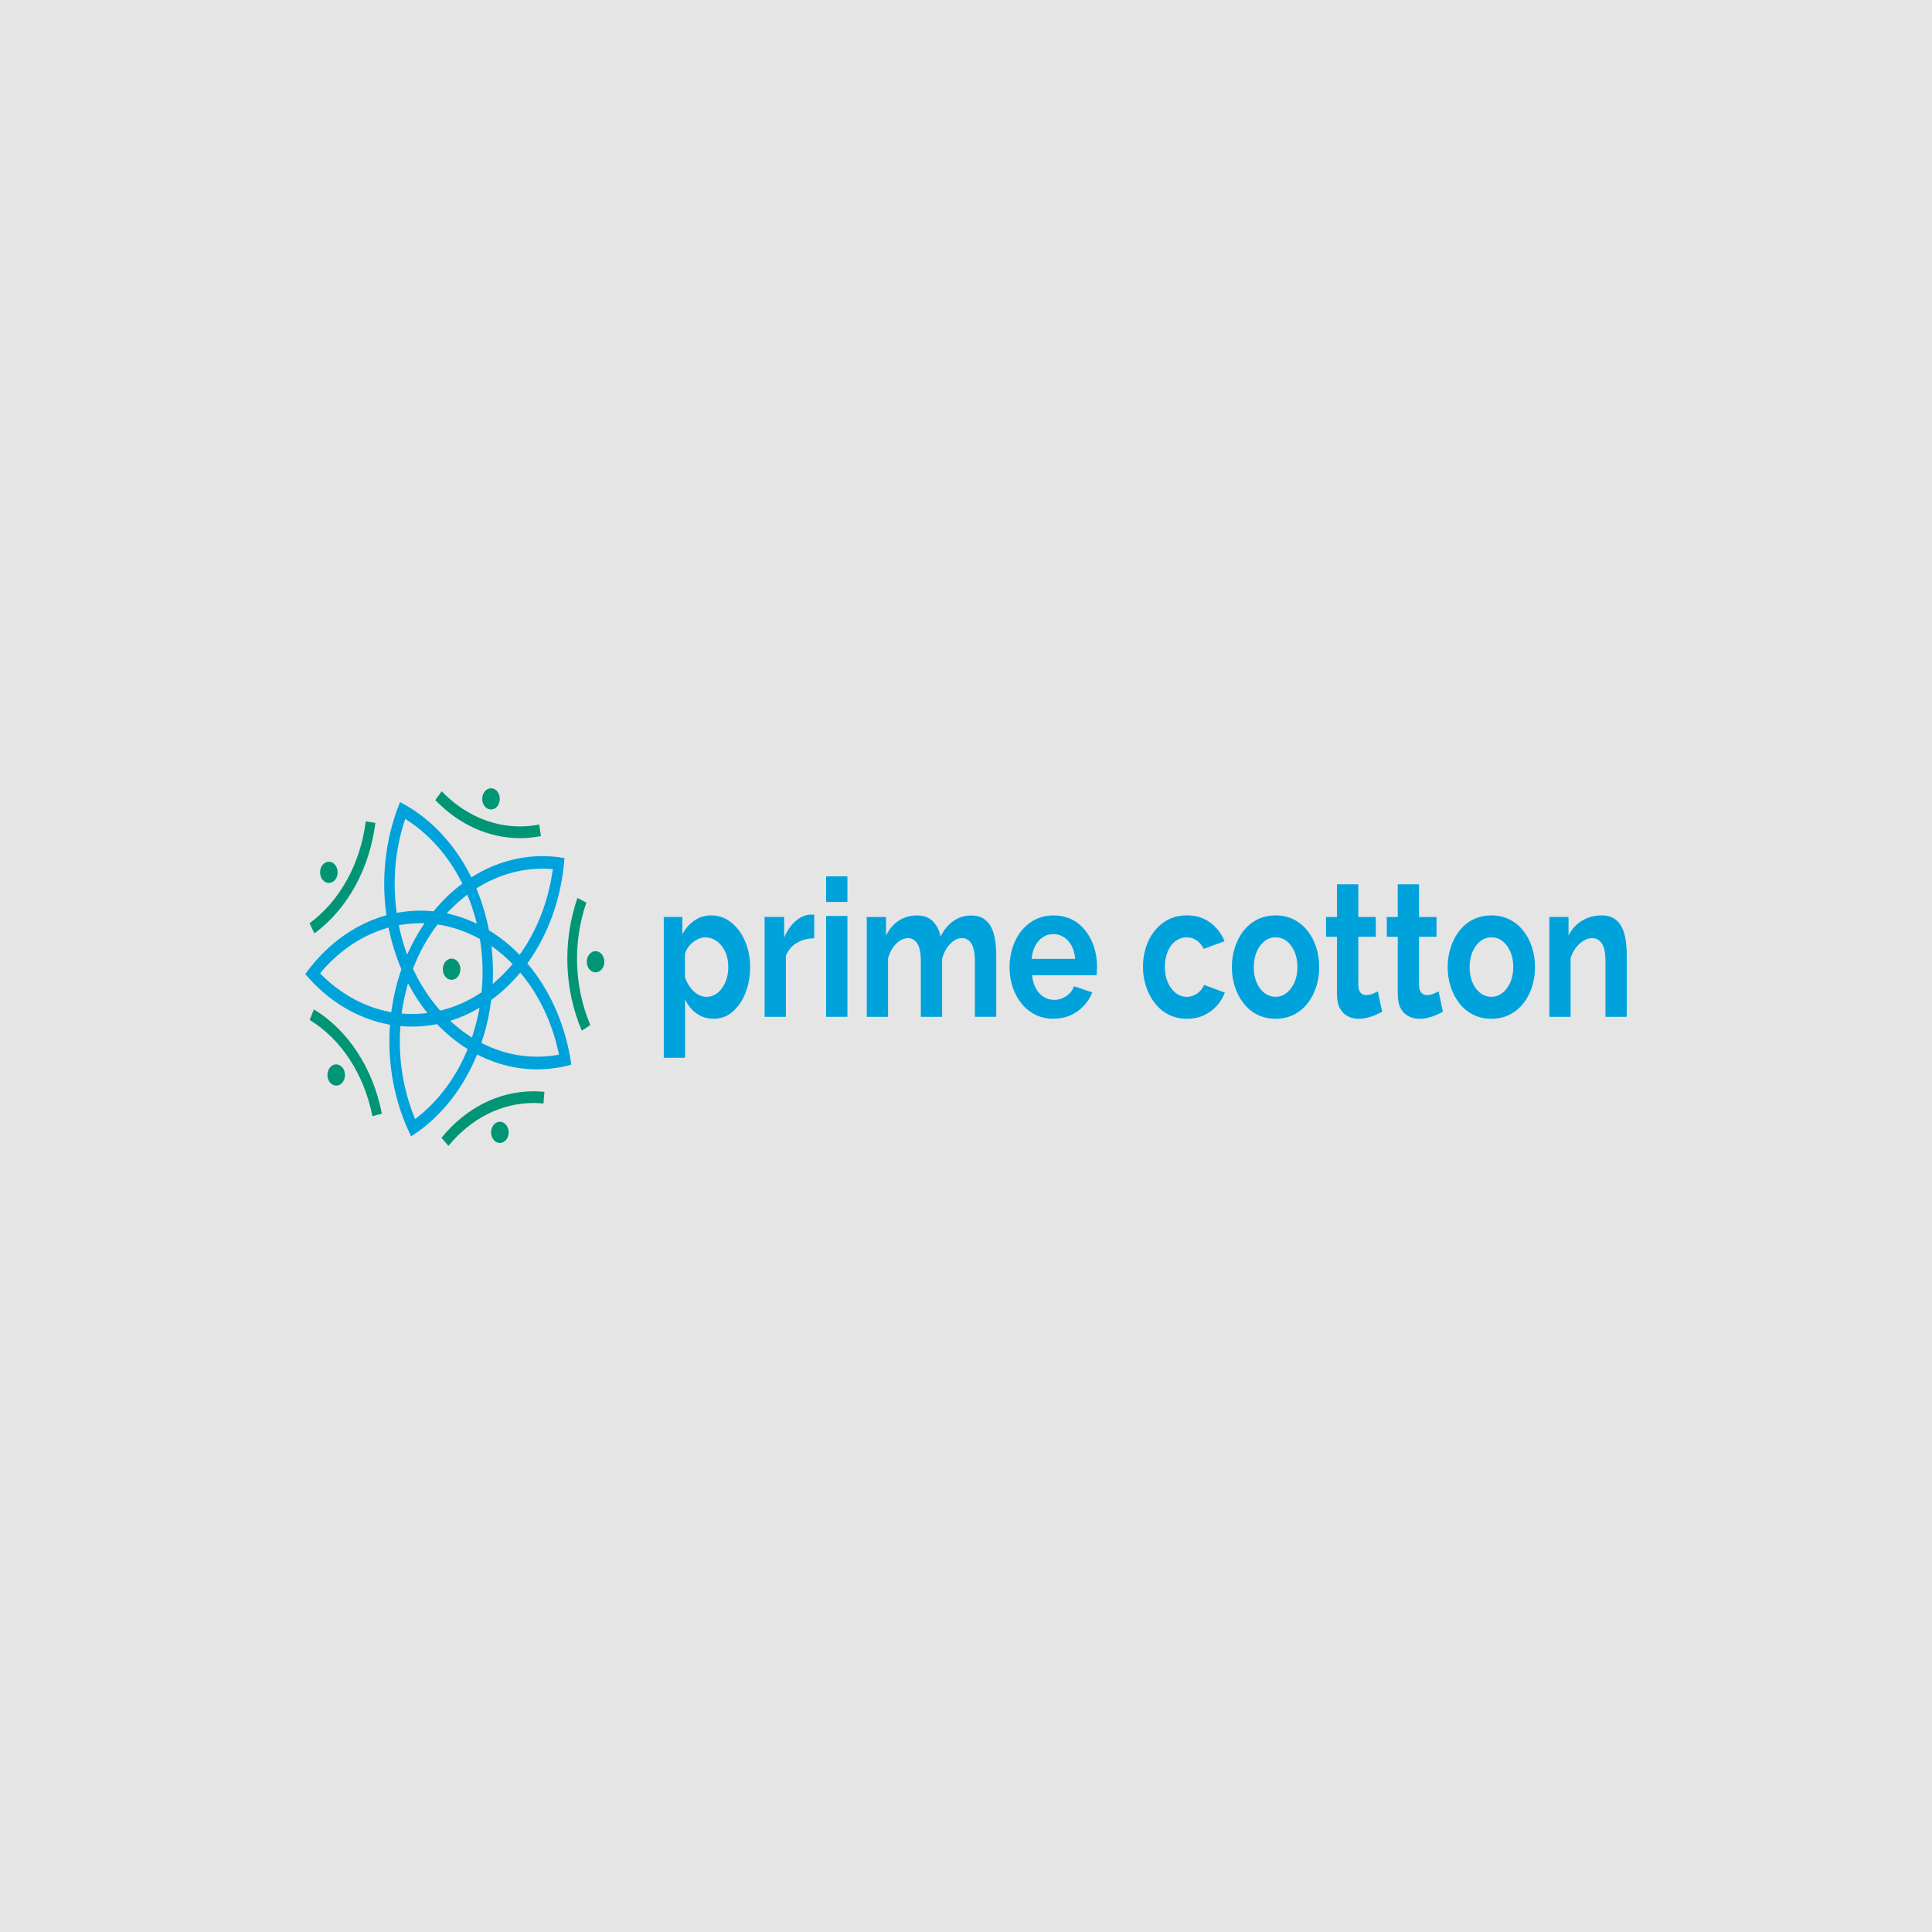
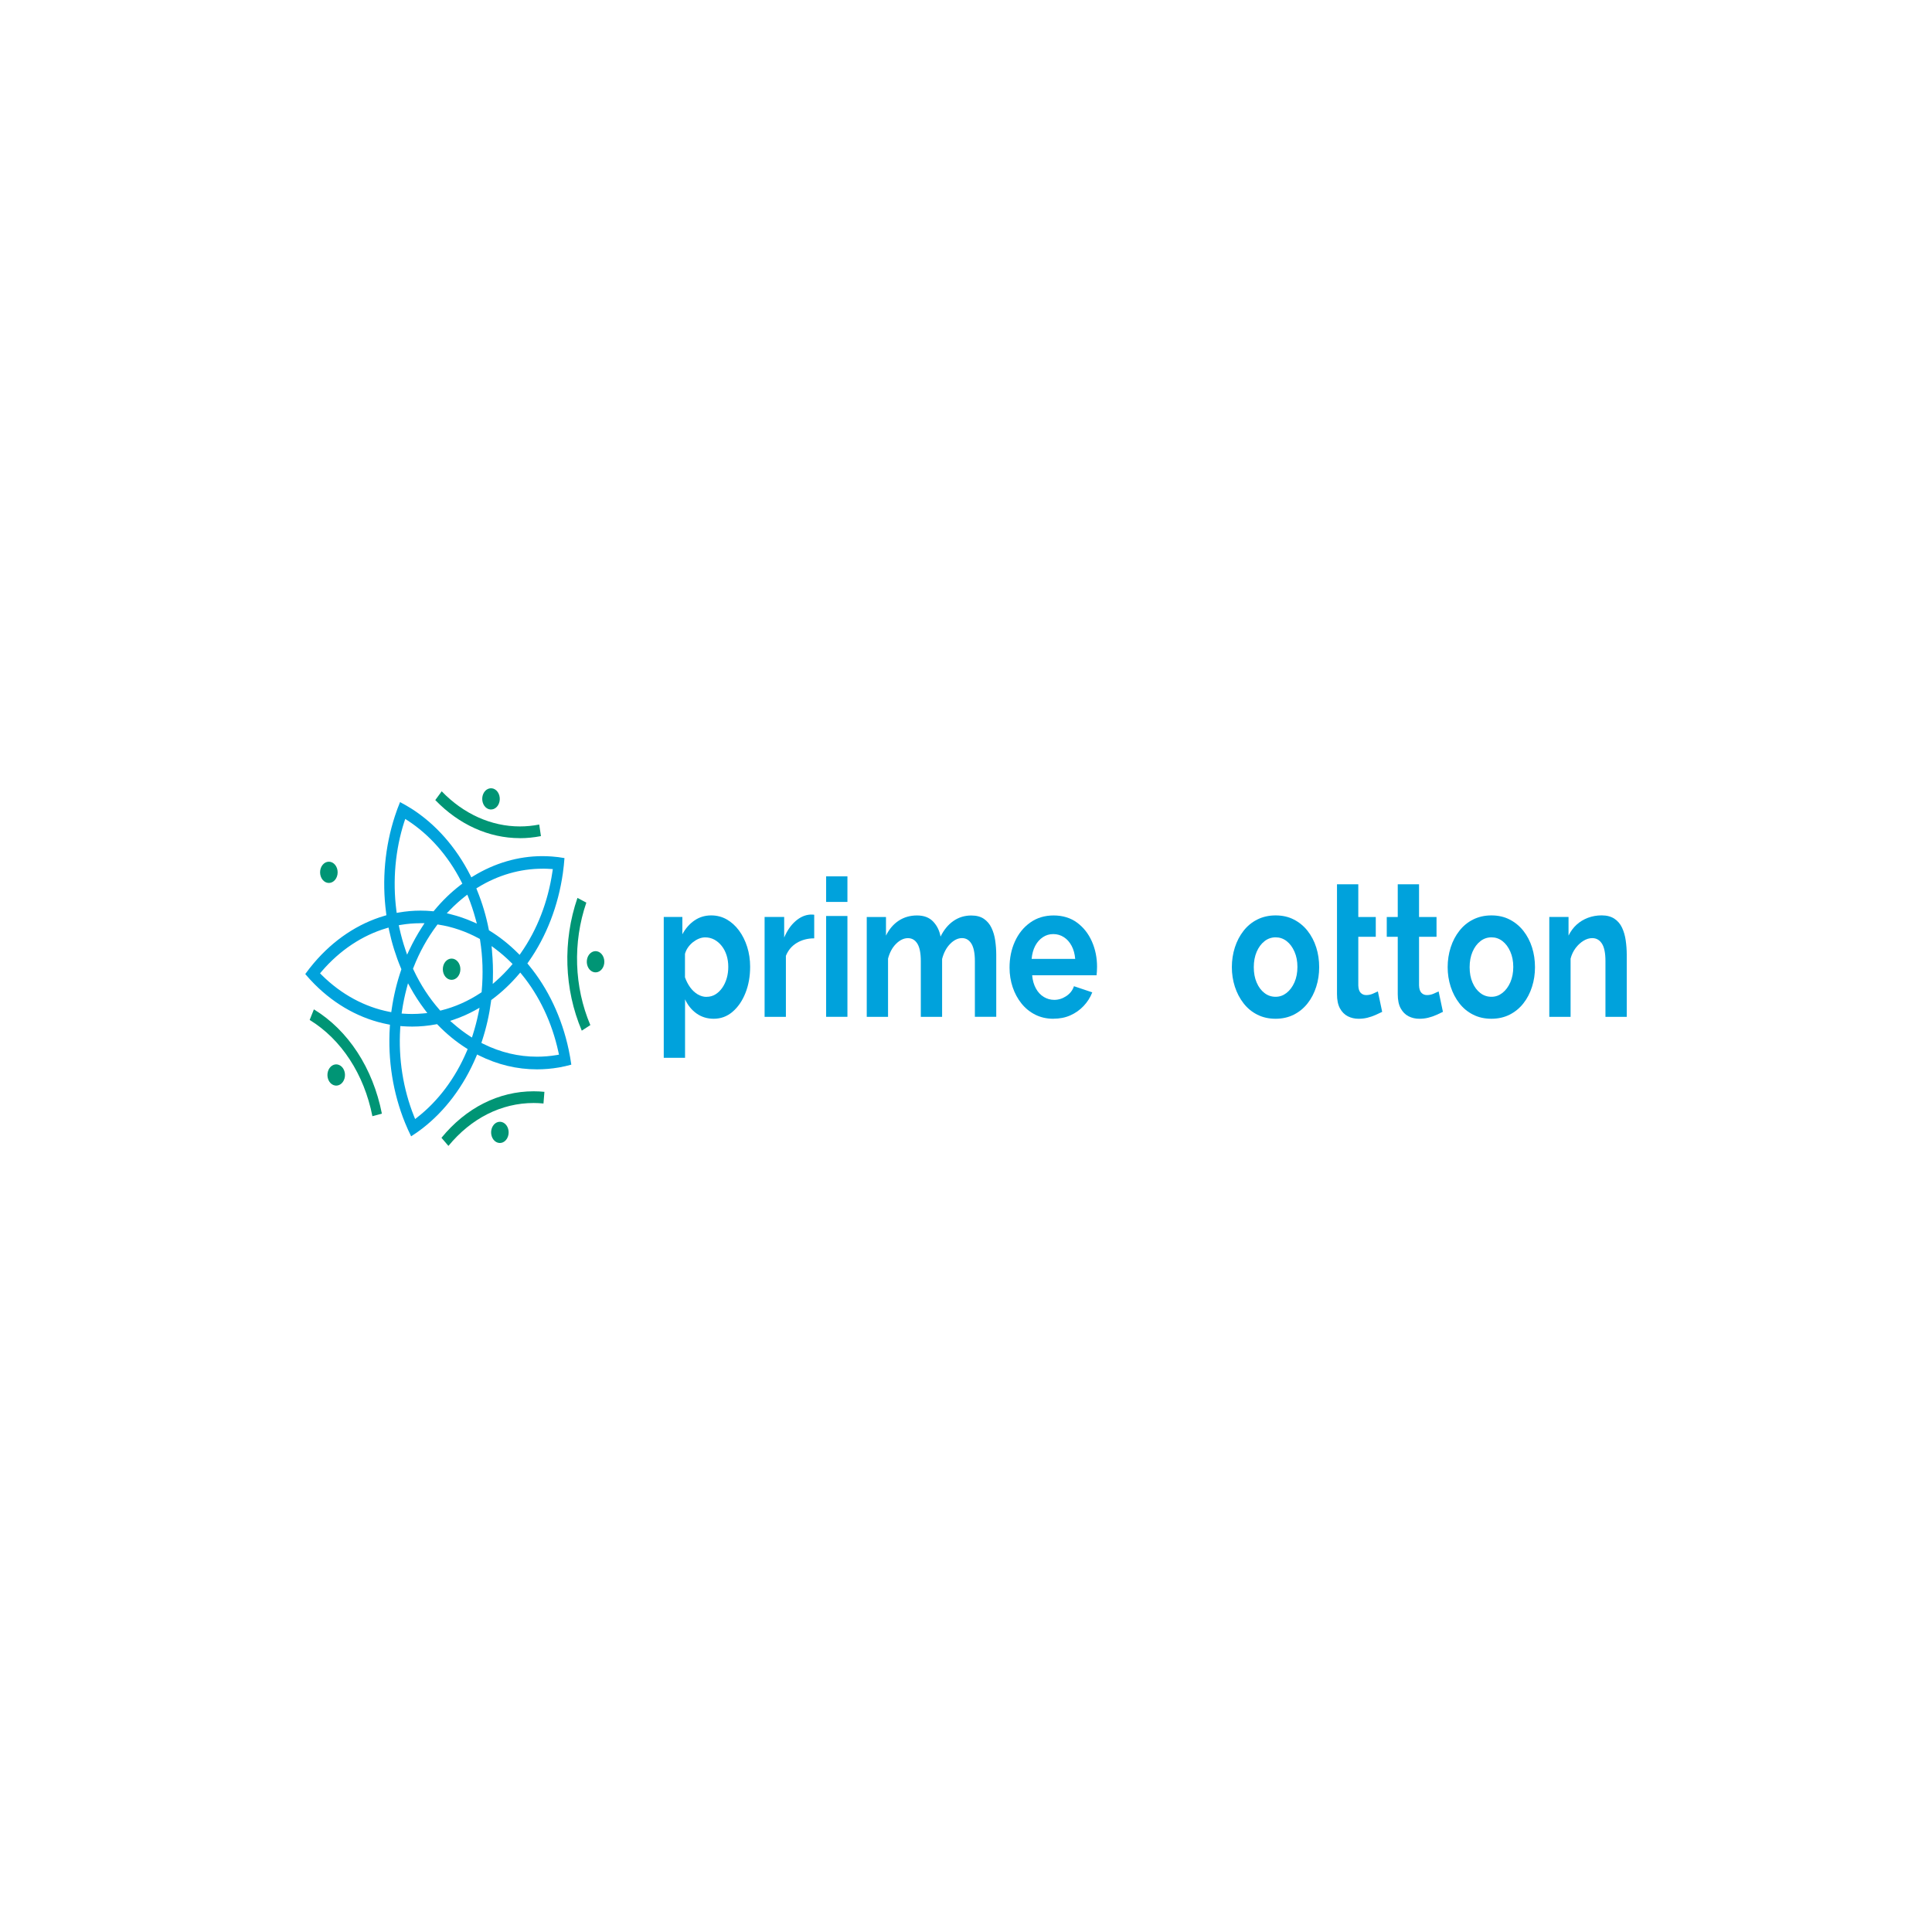
<svg xmlns="http://www.w3.org/2000/svg" width="500" height="500" viewBox="0 0 500 500" fill="none">
-   <rect width="500" height="500" fill="#E5E5E5" />
  <path d="M184.706 263.654C183.034 263.654 181.554 263.197 180.278 262.297C179.001 261.396 178.005 260.167 177.29 258.623V273.763H171.778V237.304H176.594V241.785C177.416 240.276 178.46 239.083 179.727 238.217C180.984 237.351 182.434 236.906 184.049 236.906C185.499 236.906 186.843 237.246 188.062 237.936C189.28 238.626 190.344 239.586 191.253 240.814C192.162 242.043 192.867 243.459 193.37 245.05C193.873 246.641 194.134 248.361 194.134 250.198C194.134 252.69 193.728 254.96 192.916 256.996C192.104 259.032 190.992 260.647 189.58 261.852C188.168 263.057 186.544 263.654 184.706 263.654ZM182.85 257.979C183.701 257.979 184.465 257.768 185.151 257.347C185.838 256.926 186.437 256.341 186.94 255.616C187.443 254.878 187.83 254.048 188.091 253.123C188.352 252.199 188.478 251.228 188.478 250.222C188.478 249.145 188.332 248.151 188.042 247.238C187.752 246.325 187.337 245.518 186.785 244.816C186.234 244.114 185.596 243.576 184.871 243.178C184.146 242.792 183.353 242.593 182.502 242.593C181.98 242.593 181.448 242.698 180.916 242.909C180.384 243.119 179.872 243.423 179.369 243.81C178.876 244.196 178.441 244.652 178.073 245.167C177.706 245.682 177.435 246.255 177.271 246.863V252.924C177.599 253.86 178.044 254.726 178.605 255.51C179.166 256.282 179.823 256.891 180.558 257.336C181.303 257.768 182.057 257.991 182.821 257.991" fill="#00A2DC" />
  <path d="M210.718 242.842C209.045 242.842 207.546 243.228 206.231 244.012C204.916 244.796 203.969 245.919 203.389 247.37V263.154H197.877V237.308H202.944V242.631C203.708 240.841 204.684 239.425 205.864 238.396C207.044 237.366 208.291 236.805 209.606 236.699H210.302C210.467 236.699 210.602 236.711 210.718 236.746V242.819V242.842Z" fill="#00A2DC" />
  <path d="M213.802 226.797H219.314V233.419H213.802V226.797ZM213.802 237.058H219.314V263.151H213.802V237.058Z" fill="#00A2DC" />
  <path d="M257.808 263.151H252.296V248.724C252.296 246.7 251.997 245.202 251.407 244.231C250.817 243.271 250.005 242.78 248.961 242.78C247.916 242.78 246.872 243.283 245.895 244.278C244.919 245.272 244.232 246.583 243.816 248.186V263.162H238.305V248.736C238.305 246.676 238.005 245.167 237.415 244.219C236.825 243.271 236.013 242.792 234.969 242.792C233.924 242.792 232.88 243.283 231.904 244.254C230.927 245.225 230.24 246.512 229.825 248.092V263.162H224.313V237.316H229.293V242.136C230.115 240.463 231.217 239.176 232.58 238.275C233.953 237.374 235.53 236.918 237.318 236.918C239.107 236.918 240.49 237.444 241.496 238.498C242.501 239.551 243.139 240.849 243.41 242.394C244.29 240.615 245.402 239.27 246.766 238.334C248.119 237.398 249.657 236.93 251.359 236.93C252.703 236.93 253.795 237.222 254.636 237.796C255.468 238.369 256.126 239.141 256.59 240.112C257.054 241.083 257.383 242.172 257.557 243.388C257.731 244.605 257.827 245.834 257.827 247.086V263.186L257.808 263.151Z" fill="#00A2DC" />
  <path d="M272.622 263.654C270.891 263.654 269.324 263.303 267.932 262.601C266.53 261.899 265.34 260.928 264.354 259.699C263.368 258.47 262.604 257.055 262.072 255.463C261.54 253.872 261.27 252.187 261.27 250.42C261.27 247.963 261.724 245.705 262.652 243.669C263.571 241.633 264.886 239.995 266.607 238.767C268.319 237.538 270.349 236.918 272.68 236.918C275.01 236.918 277.06 237.538 278.733 238.767C280.405 239.995 281.691 241.633 282.581 243.646C283.471 245.67 283.915 247.846 283.915 250.186C283.915 250.584 283.906 250.982 283.877 251.392C283.848 251.801 283.819 252.14 283.79 252.398H267.12C267.226 253.697 267.555 254.832 268.087 255.803C268.618 256.774 269.305 257.511 270.146 258.014C270.987 258.517 271.877 258.763 272.844 258.763C273.946 258.763 274.981 258.435 275.948 257.792C276.924 257.148 277.592 256.294 277.94 255.229L282.678 256.821C282.156 258.155 281.411 259.325 280.434 260.354C279.458 261.384 278.317 262.191 277.002 262.776C275.687 263.361 274.227 263.642 272.641 263.642M266.984 248.162H278.259C278.152 246.863 277.843 245.74 277.331 244.781C276.818 243.821 276.161 243.072 275.339 242.546C274.517 242.008 273.598 241.739 272.583 241.739C271.568 241.739 270.697 242.008 269.885 242.546C269.073 243.084 268.415 243.833 267.912 244.781C267.41 245.74 267.1 246.863 266.984 248.162Z" fill="#00A2DC" />
-   <path d="M307.2 263.658C305.44 263.658 303.864 263.307 302.462 262.593C301.06 261.891 299.871 260.908 298.884 259.633C297.898 258.369 297.134 256.93 296.602 255.327C296.071 253.712 295.8 252.027 295.8 250.249C295.8 247.815 296.254 245.592 297.183 243.579C298.101 241.555 299.416 239.941 301.118 238.724C302.82 237.507 304.841 236.898 307.171 236.898C309.501 236.898 311.503 237.519 313.176 238.747C314.849 239.976 316.096 241.59 316.918 243.579L311.522 245.569C311.058 244.609 310.439 243.872 309.666 243.357C308.902 242.842 308.051 242.585 307.113 242.585C306.069 242.585 305.121 242.901 304.251 243.533C303.39 244.165 302.704 245.065 302.211 246.224C301.718 247.382 301.466 248.728 301.466 250.261C301.466 251.793 301.718 253.092 302.23 254.239C302.733 255.397 303.419 256.31 304.27 256.977C305.121 257.644 306.069 257.983 307.113 257.983C307.771 257.983 308.399 257.854 308.989 257.585C309.579 257.316 310.111 256.953 310.575 256.485C311.039 256.017 311.387 255.491 311.6 254.894L316.995 256.883C316.502 258.182 315.777 259.34 314.839 260.37C313.891 261.4 312.779 262.207 311.503 262.792C310.227 263.377 308.796 263.658 307.2 263.658Z" fill="#00A2DC" />
  <path d="M330.126 263.654C328.366 263.654 326.79 263.303 325.388 262.589C323.986 261.887 322.797 260.904 321.83 259.652C320.853 258.4 320.109 256.973 319.586 255.37C319.064 253.755 318.803 252.07 318.803 250.303C318.803 248.537 319.064 246.793 319.586 245.179C320.109 243.564 320.853 242.136 321.83 240.896C322.806 239.644 323.986 238.673 325.388 237.971C326.79 237.269 328.366 236.906 330.126 236.906C331.886 236.906 333.453 237.257 334.835 237.971C336.218 238.673 337.407 239.656 338.394 240.896C339.38 242.148 340.124 243.576 340.637 245.179C341.149 246.793 341.401 248.49 341.401 250.303C341.401 252.117 341.149 253.767 340.637 255.37C340.124 256.984 339.39 258.412 338.413 259.652C337.436 260.904 336.247 261.875 334.855 262.589C333.452 263.291 331.876 263.654 330.117 263.654M324.479 250.303C324.479 251.801 324.721 253.135 325.224 254.282C325.717 255.44 326.394 256.341 327.245 256.996C328.096 257.651 329.053 257.967 330.126 257.967C331.199 257.967 332.118 257.628 332.969 256.961C333.82 256.294 334.497 255.381 335.009 254.223C335.512 253.065 335.773 251.743 335.773 250.245C335.773 248.747 335.522 247.46 335.009 246.29C334.497 245.12 333.82 244.207 332.969 243.552C332.118 242.897 331.17 242.581 330.126 242.581C329.082 242.581 328.096 242.909 327.245 243.587C326.394 244.254 325.727 245.167 325.224 246.325C324.731 247.484 324.479 248.806 324.479 250.303Z" fill="#00A2DC" />
-   <path d="M357.704 261.867C357.24 262.101 356.679 262.37 356.011 262.662C355.354 262.955 354.648 263.201 353.894 263.388C353.14 263.575 352.376 263.657 351.612 263.657C350.597 263.657 349.668 263.446 348.817 263.013C347.966 262.581 347.29 261.902 346.777 260.966C346.265 260.03 346.013 258.801 346.013 257.292V242.444H343.17V237.319H346.013V228.848H351.525V237.319H356.05V242.444H351.525V255.022C351.554 255.911 351.757 256.543 352.144 256.941C352.53 257.339 353.004 257.526 353.584 257.526C354.165 257.526 354.725 257.409 355.277 257.175C355.828 256.941 356.263 256.742 356.592 256.578L357.704 261.855V261.867Z" fill="#00A2DC" />
+   <path d="M357.704 261.867C357.24 262.101 356.679 262.37 356.011 262.662C355.354 262.955 354.648 263.201 353.894 263.388C353.14 263.575 352.376 263.657 351.612 263.657C350.597 263.657 349.668 263.446 348.817 263.013C347.966 262.581 347.29 261.902 346.777 260.966C346.265 260.03 346.013 258.801 346.013 257.292V242.444H343.17H346.013V228.848H351.525V237.319H356.05V242.444H351.525V255.022C351.554 255.911 351.757 256.543 352.144 256.941C352.53 257.339 353.004 257.526 353.584 257.526C354.165 257.526 354.725 257.409 355.277 257.175C355.828 256.941 356.263 256.742 356.592 256.578L357.704 261.855V261.867Z" fill="#00A2DC" />
  <path d="M373.426 261.867C372.962 262.101 372.401 262.37 371.734 262.662C371.077 262.955 370.371 263.201 369.617 263.388C368.862 263.575 368.098 263.657 367.335 263.657C366.319 263.657 365.391 263.446 364.54 263.013C363.689 262.581 363.012 261.902 362.5 260.966C361.987 260.03 361.736 258.801 361.736 257.292V242.444H358.893V237.319H361.736V228.848H367.248V237.319H371.773V242.444H367.248V255.022C367.277 255.911 367.48 256.543 367.866 256.941C368.253 257.339 368.727 257.526 369.307 257.526C369.887 257.526 370.448 257.409 370.999 257.175C371.55 256.941 371.986 256.742 372.314 256.578L373.426 261.855V261.867Z" fill="#00A2DC" />
  <path d="M385.977 263.654C384.217 263.654 382.641 263.303 381.239 262.589C379.837 261.887 378.648 260.904 377.681 259.652C376.704 258.4 375.96 256.973 375.438 255.37C374.915 253.755 374.654 252.07 374.654 250.303C374.654 248.537 374.915 246.793 375.438 245.179C375.96 243.564 376.704 242.136 377.681 240.896C378.657 239.644 379.837 238.673 381.239 237.971C382.641 237.269 384.217 236.906 385.977 236.906C387.737 236.906 389.304 237.257 390.686 237.971C392.069 238.673 393.258 239.656 394.245 240.896C395.231 242.148 395.975 243.576 396.488 245.179C397 246.793 397.252 248.49 397.252 250.303C397.252 252.117 397 253.767 396.488 255.37C395.975 256.984 395.241 258.412 394.264 259.652C393.287 260.904 392.098 261.875 390.706 262.589C389.304 263.291 387.727 263.654 385.968 263.654M380.34 250.303C380.34 251.801 380.582 253.135 381.084 254.282C381.578 255.44 382.255 256.341 383.105 256.996C383.956 257.651 384.914 257.967 385.987 257.967C387.06 257.967 387.979 257.628 388.83 256.961C389.681 256.294 390.358 255.381 390.87 254.223C391.373 253.065 391.634 251.743 391.634 250.245C391.634 248.747 391.382 247.46 390.87 246.29C390.358 245.12 389.681 244.207 388.83 243.552C387.979 242.897 387.031 242.581 385.987 242.581C384.943 242.581 383.956 242.909 383.105 243.587C382.255 244.254 381.587 245.167 381.084 246.325C380.591 247.484 380.34 248.806 380.34 250.303Z" fill="#00A2DC" />
  <path d="M421 263.155H415.489V248.728C415.489 246.668 415.189 245.159 414.58 244.211C413.971 243.264 413.139 242.784 412.066 242.784C411.321 242.784 410.577 243.006 409.822 243.462C409.068 243.919 408.391 244.539 407.782 245.335C407.183 246.13 406.738 247.043 406.467 248.084V263.155H400.956V237.308H405.935V242.129C406.487 241.017 407.183 240.069 408.034 239.297C408.885 238.525 409.861 237.94 410.973 237.519C412.085 237.109 413.255 236.898 414.493 236.898C415.837 236.898 416.939 237.191 417.809 237.764C418.67 238.338 419.328 239.11 419.782 240.081C420.237 241.052 420.556 242.14 420.73 243.357C420.904 244.574 421 245.803 421 247.055V263.155Z" fill="#00A2DC" />
  <path d="M119.148 250.832C119.148 252.353 118.132 253.581 116.875 253.581C115.618 253.581 114.603 252.353 114.603 250.832C114.603 249.311 115.618 248.082 116.875 248.082C118.132 248.082 119.148 249.311 119.148 250.832Z" fill="#009575" />
  <path d="M87.383 225.757C87.383 227.279 86.368 228.507 85.111 228.507C83.854 228.507 82.839 227.279 82.839 225.757C82.839 224.236 83.854 223.008 85.111 223.008C86.368 223.008 87.383 224.236 87.383 225.757Z" fill="#009575" />
-   <path d="M80.103 238.947C87.983 233.12 93.253 223.573 94.665 212.562L97.15 212.972C95.632 224.907 89.917 235.25 81.379 241.557L80.103 238.936V238.947Z" fill="#009575" />
  <path d="M96.376 288.871C94.23 278.001 88.35 268.992 80.141 263.961L81.234 261.223C90.139 266.652 96.512 276.433 98.832 288.216L96.376 288.871Z" fill="#009575" />
  <path d="M87.712 275.592C88.911 276.06 89.559 277.617 89.172 279.056C88.786 280.507 87.499 281.291 86.31 280.823C85.111 280.354 84.463 278.798 84.85 277.359C85.237 275.908 86.523 275.124 87.712 275.592Z" fill="#009575" />
  <path d="M150.564 266.732C146 256.002 145.594 243.565 149.442 232.379L151.743 233.596C148.204 243.916 148.582 255.394 152.778 265.293L150.564 266.732Z" fill="#009575" />
  <path d="M152.294 250.518C151.559 249.289 151.782 247.569 152.797 246.68C153.812 245.791 155.234 246.06 155.969 247.289C156.704 248.517 156.481 250.237 155.466 251.126C154.451 252.016 153.029 251.746 152.294 250.518Z" fill="#009575" />
  <path d="M134.532 216.911C126.526 216.911 118.78 213.412 112.65 207.059L114.313 204.789C119.979 210.663 127.144 213.88 134.542 213.88C136.205 213.88 137.887 213.717 139.55 213.389L139.995 216.384C138.187 216.735 136.35 216.923 134.542 216.923" fill="#009575" />
  <path d="M127.773 209.365C126.574 209.834 125.297 209.05 124.911 207.599C124.524 206.16 125.172 204.603 126.371 204.135C127.57 203.667 128.846 204.451 129.233 205.902C129.62 207.341 128.972 208.897 127.773 209.365Z" fill="#009575" />
  <path d="M114.245 294.466C120.608 286.697 129.059 282.426 138.109 282.426C139.028 282.426 139.966 282.473 140.894 282.566L140.652 285.585C139.811 285.503 138.96 285.456 138.119 285.456C129.755 285.456 121.942 289.399 116.053 296.56L114.245 294.454V294.466Z" fill="#009575" />
  <path d="M127.531 291.445C128.266 290.216 129.687 289.947 130.703 290.836C131.718 291.726 131.94 293.446 131.205 294.674C130.471 295.903 129.049 296.172 128.034 295.283C127.019 294.393 126.796 292.673 127.531 291.445Z" fill="#009575" />
  <path d="M106.394 294.065C105.833 292.93 105.311 291.772 104.837 290.613C101.704 282.926 100.341 274.35 100.882 265.82L100.921 265.188L100.408 265.094C93.417 263.749 86.852 260.168 81.417 254.716C80.596 253.897 79.783 253.008 79 252.083C79.716 251.089 80.47 250.129 81.234 249.228C86.31 243.249 92.624 239.025 99.499 237.013L100.002 236.861L99.925 236.241C98.813 227.781 99.606 219.123 102.207 211.178C102.603 209.961 103.048 208.756 103.531 207.586C104.518 208.101 105.504 208.662 106.471 209.271C112.737 213.261 118.007 219.228 121.71 226.518L121.981 227.056L122.445 226.775C127.976 223.37 134.164 221.568 140.343 221.568C141.175 221.568 142.026 221.603 142.857 221.662C143.921 221.744 145.004 221.872 146.087 222.071C145.99 223.37 145.855 224.669 145.671 225.979C144.472 234.427 141.407 242.337 136.824 248.854L136.485 249.334L136.853 249.778C141.861 255.839 145.429 263.41 147.18 271.682C147.45 272.957 147.673 274.244 147.856 275.531C146.802 275.824 145.729 276.07 144.656 276.257C142.78 276.584 140.865 276.748 138.97 276.748C133.787 276.748 128.74 275.531 123.953 273.144L123.47 272.899L123.238 273.46C120.028 281.089 115.174 287.536 109.217 292.111C108.318 292.801 107.37 293.468 106.403 294.077M103.57 266.218C103.087 274.01 104.334 281.861 107.158 288.917L107.438 289.607L107.97 289.186C113.394 284.962 117.823 279.053 120.782 272.103L121.033 271.506L120.54 271.19C117.949 269.541 115.522 267.54 113.317 265.258L113.114 265.048L112.863 265.094C110.822 265.481 108.743 265.679 106.693 265.679C105.852 265.679 105.011 265.644 104.17 265.586L103.609 265.539L103.57 266.218ZM134.242 252.165C132.143 254.634 129.823 256.81 127.347 258.647L127.125 258.811L127.086 259.127C126.632 262.59 125.858 266.007 124.785 269.272L124.582 269.903L125.094 270.161C129.523 272.36 134.193 273.472 138.98 273.472C140.662 273.472 142.364 273.332 144.037 273.051L144.665 272.946L144.501 272.197C142.857 264.65 139.589 257.735 135.035 252.177L134.638 251.697L134.242 252.165ZM123.044 261.409C121.304 262.368 119.486 263.176 117.62 263.819L116.498 264.205L117.446 265.024C118.742 266.159 120.134 267.212 121.575 268.148L122.136 268.511L122.368 267.786C122.948 265.96 123.441 264.076 123.828 262.181L124.108 260.812L123.054 261.397L123.044 261.409ZM105.233 255.816C104.74 257.676 104.344 259.595 104.054 261.537L103.938 262.298L104.576 262.345C105.262 262.392 105.968 262.415 106.655 262.415C107.573 262.415 108.511 262.368 109.43 262.286L110.59 262.181L109.807 261.14C108.511 259.42 107.303 257.571 106.239 255.64L105.591 254.47L105.233 255.816ZM100.012 240.219C93.736 242.079 87.954 245.929 83.284 251.358L82.829 251.896L83.322 252.388C88.312 257.325 94.326 260.59 100.708 261.842L101.259 261.947L101.356 261.28C101.859 257.793 102.671 254.388 103.783 251.136L103.88 250.843L103.764 250.562C102.448 247.427 101.414 244.115 100.689 240.71L100.553 240.055L100.012 240.219ZM113.037 239.505C110.59 242.77 108.56 246.42 107.012 250.387L106.887 250.714L107.032 251.019C108.83 254.845 111.083 258.296 113.723 261.303L113.936 261.549L114.226 261.479C117.784 260.59 121.198 259.069 124.379 256.963L124.64 256.787L124.669 256.436C125.065 252.06 124.93 247.649 124.253 243.355L124.195 243.004L123.924 242.863C120.608 241.061 117.107 239.856 113.52 239.295L113.23 239.248L113.027 239.517L113.037 239.505ZM127.338 246.256C127.55 248.573 127.628 250.925 127.56 253.242L127.521 254.646L128.459 253.815C129.755 252.668 131.012 251.393 132.192 250.024L132.656 249.486L132.163 248.994C130.925 247.766 129.591 246.619 128.208 245.578L127.222 244.841L127.347 246.233L127.338 246.256ZM140.343 224.821C134.629 224.821 128.904 226.471 123.779 229.606L123.277 229.911L123.518 230.519C124.804 233.69 125.81 237.036 126.477 240.453L126.535 240.757L126.767 240.898C129.349 242.489 131.795 244.431 134.039 246.678L134.474 247.111L134.832 246.596C139.009 240.628 141.813 233.397 142.954 225.687L143.07 224.926L142.432 224.879C141.736 224.833 141.03 224.809 140.334 224.809M108.695 238.932C107.08 238.932 105.446 239.072 103.831 239.341L103.203 239.447L103.367 240.196C103.783 242.091 104.305 243.975 104.914 245.765L105.359 247.064L105.93 245.847C106.877 243.834 107.96 241.88 109.149 240.032L109.865 238.92H108.705L108.695 238.932ZM120.405 231.947C119.041 233.011 117.726 234.193 116.508 235.445L115.628 236.358L116.759 236.639C118.645 237.107 120.511 237.75 122.319 238.546L123.412 239.025L123.044 237.692C122.532 235.82 121.923 233.983 121.217 232.227L120.937 231.537L120.395 231.958L120.405 231.947ZM104.634 212.652C102.294 219.918 101.588 227.851 102.574 235.586L102.661 236.252L103.212 236.159C105.069 235.831 106.964 235.667 108.84 235.667C109.875 235.667 110.919 235.714 111.944 235.82L112.205 235.843L112.389 235.621C114.448 233.128 116.73 230.917 119.177 229.045L119.651 228.682L119.36 228.109C115.966 221.463 111.151 215.999 105.436 212.301L104.876 211.939L104.643 212.652H104.634Z" fill="#00A2DC" />
</svg>